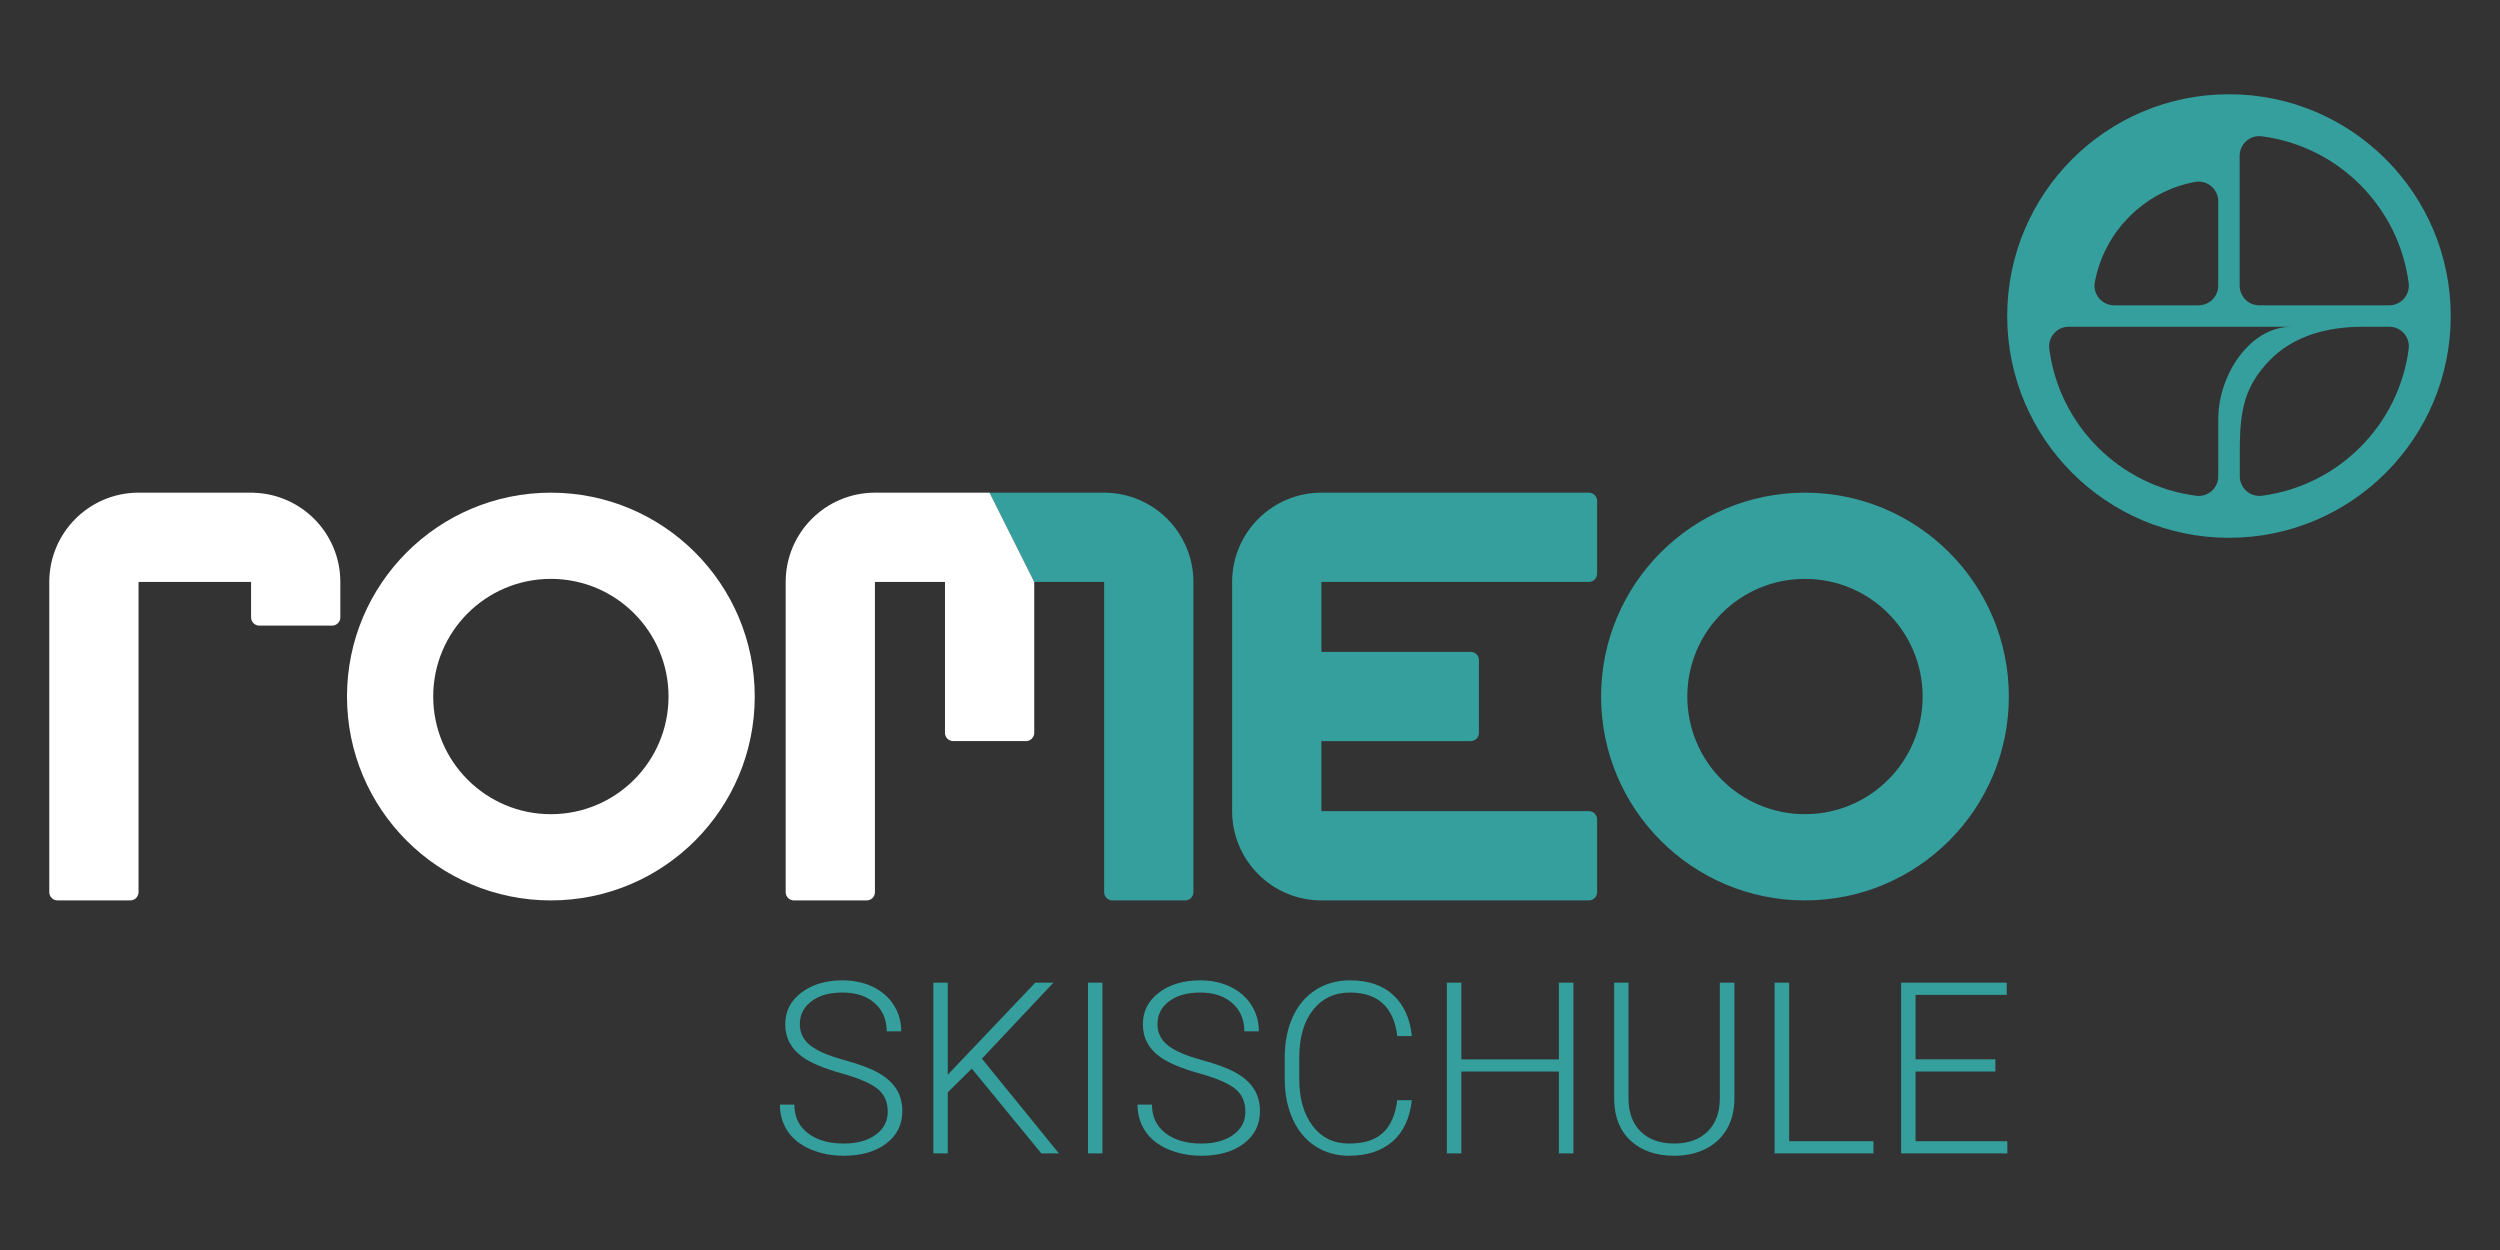
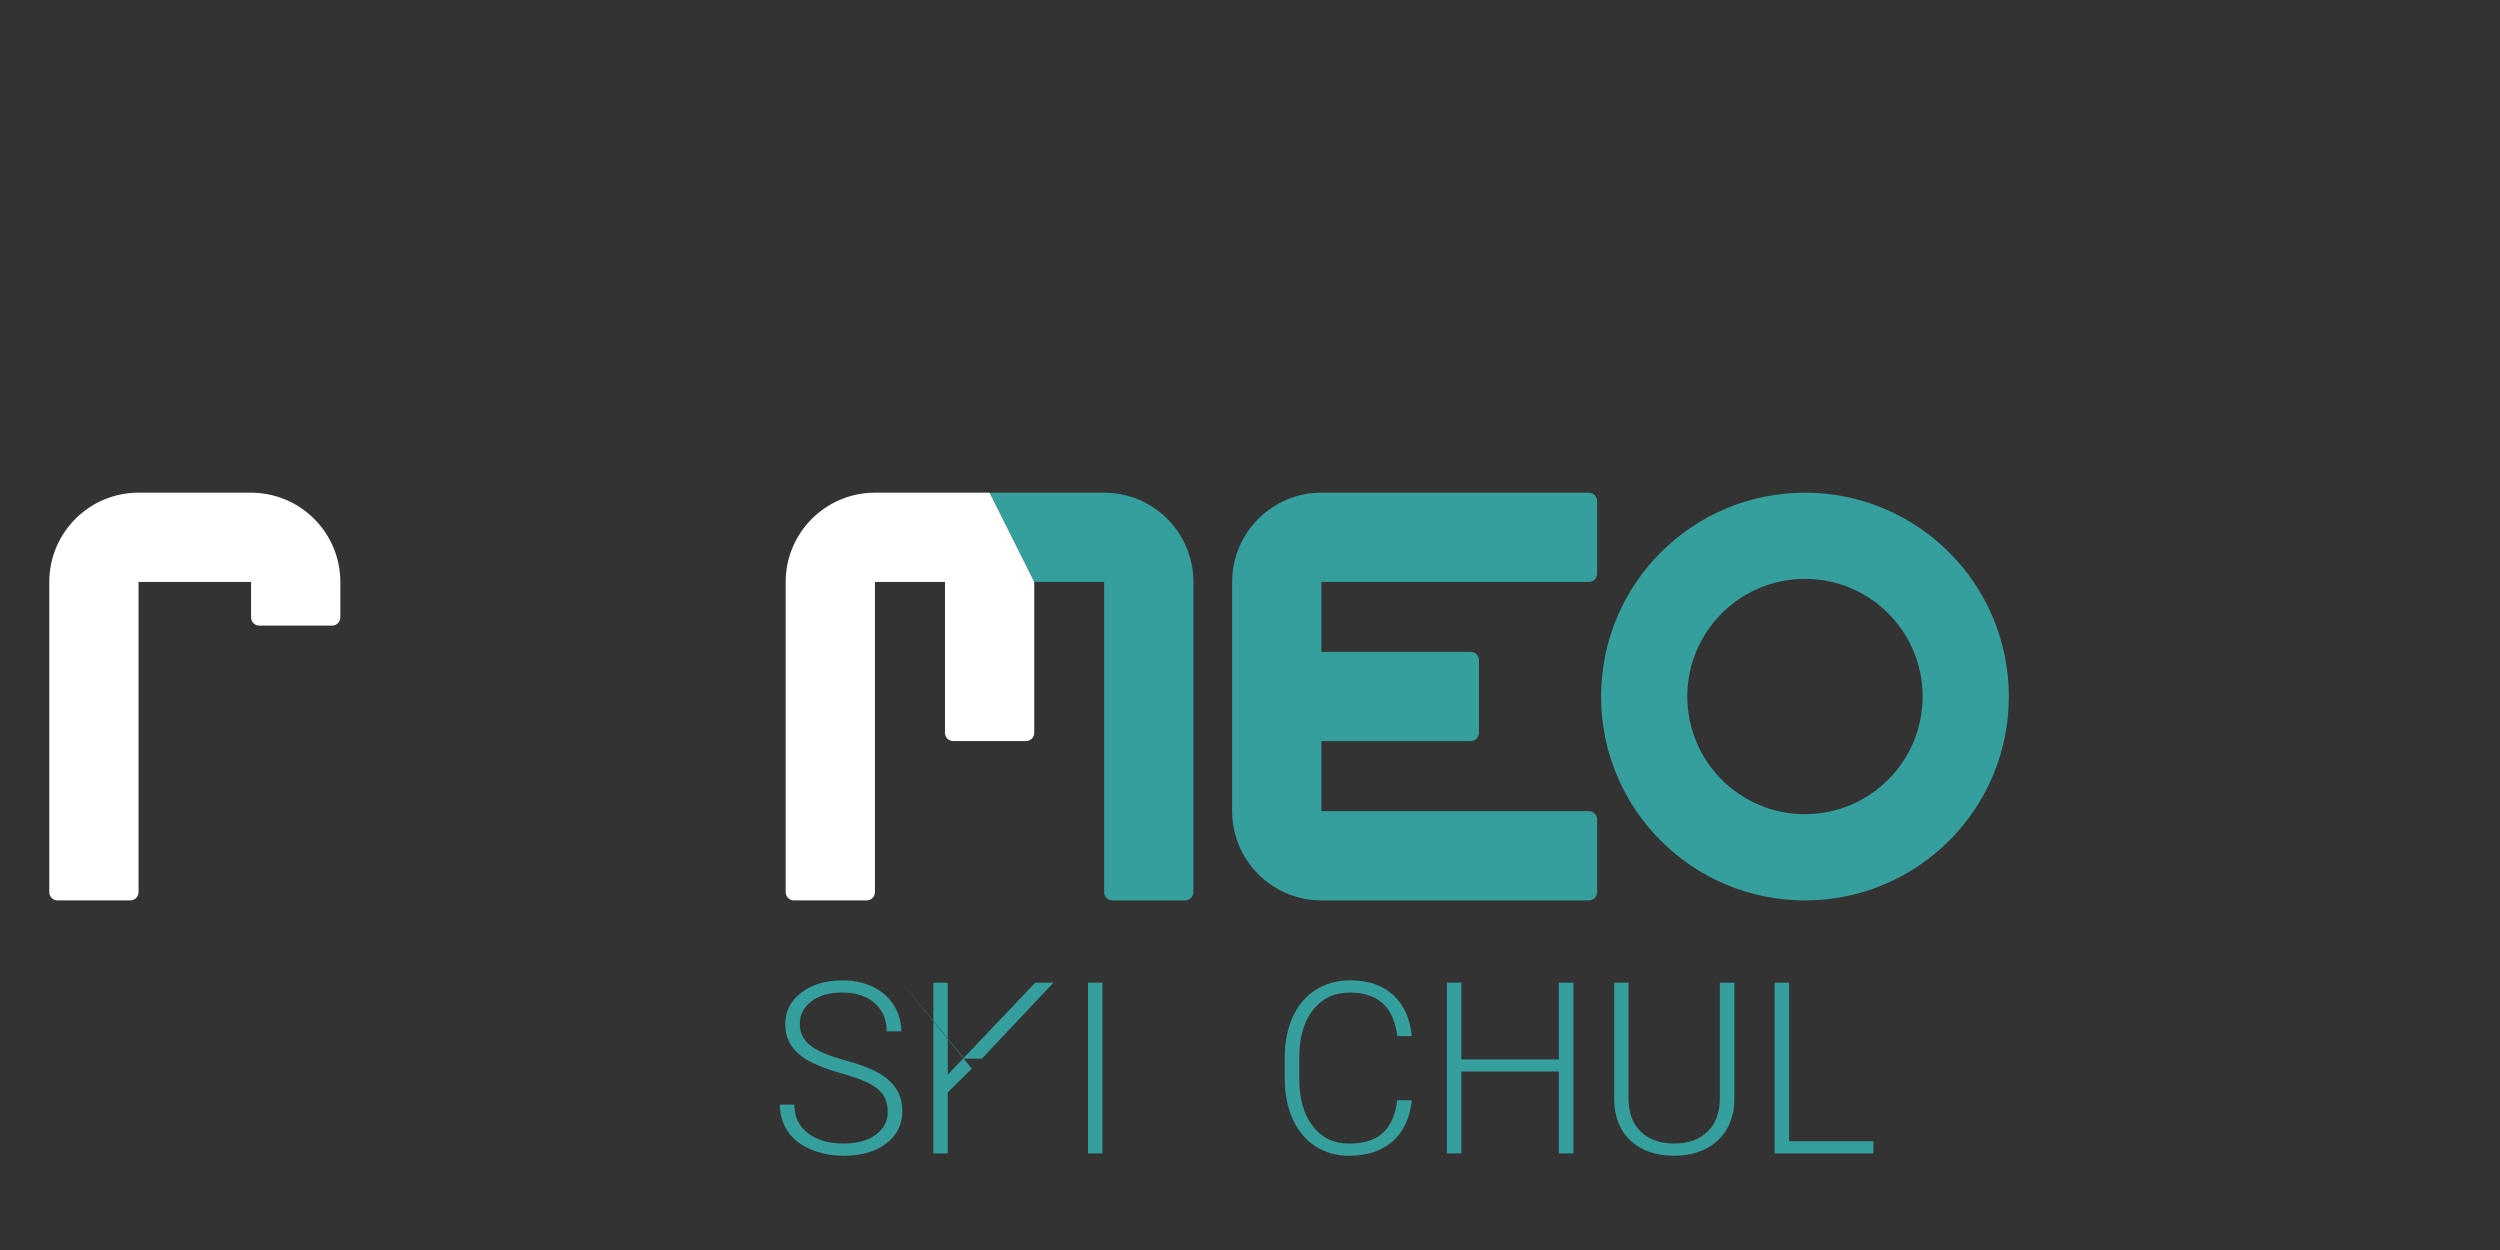
<svg xmlns="http://www.w3.org/2000/svg" id="uuid-9ccc936a-6262-4249-9876-127638d96c24" viewBox="0 0 1440 720">
  <rect x="0" y="0" width="1440" height="720" fill="#333333" stroke="none" />
  <defs>
    <style>.uuid-fe42eb38-e18c-4d46-b603-796a83d7c4f8{fill:#fff;}.uuid-2202993d-a068-43a4-a859-4bcd5e540c9e{fill:#359f9d;}</style>
  </defs>
  <path class="uuid-2202993d-a068-43a4-a859-4bcd5e540c9e" d="M511.33,640.18c0-5.45-1.91-9.76-5.74-12.93-3.83-3.17-10.83-6.19-21-9.05-10.18-2.86-17.61-5.98-22.29-9.35-6.66-4.77-10-11.03-10-18.77s3.1-13.63,9.29-18.34c6.19-4.7,14.1-7.06,23.74-7.06,6.53,0,12.37,1.26,17.53,3.78,5.15,2.52,9.15,6.03,11.99,10.54,2.84,4.5,4.26,9.52,4.26,15.06h-8.37c0-6.73-2.3-12.14-6.89-16.22-4.59-4.09-10.76-6.13-18.5-6.13s-13.51,1.68-17.96,5.04c-4.46,3.36-6.69,7.74-6.69,13.16,0,5.01,2,9.09,6.01,12.24,4.01,3.16,10.42,5.94,19.25,8.35,8.82,2.41,15.51,4.91,20.06,7.5,4.55,2.59,7.97,5.68,10.27,9.29,2.3,3.6,3.44,7.86,3.44,12.76,0,7.75-3.1,13.96-9.29,18.64-6.19,4.68-14.35,7.02-24.48,7.02-6.93,0-13.29-1.24-19.08-3.71-5.79-2.48-10.18-5.94-13.17-10.4-2.99-4.46-4.49-9.57-4.49-15.33h8.31c0,6.93,2.59,12.4,7.77,16.41,5.18,4.01,12.07,6.01,20.67,6.01,7.65,0,13.8-1.69,18.44-5.07,4.64-3.38,6.96-7.86,6.96-13.44Z" />
-   <path class="uuid-2202993d-a068-43a4-a859-4bcd5e540c9e" d="M559.76,615.53l-13.84,13.64v35.19s-8.31,0-8.31,0v-98.33s8.31,0,8.31,0v53.01s50.38-53.01,50.38-53.01h10.47s-41.2,43.76-41.2,43.76l44.37,54.57h-10.13s-40.05-48.83-40.05-48.83Z" />
+   <path class="uuid-2202993d-a068-43a4-a859-4bcd5e540c9e" d="M559.76,615.53l-13.84,13.64v35.19s-8.31,0-8.31,0v-98.33s8.31,0,8.31,0v53.01s50.38-53.01,50.38-53.01h10.47s-41.2,43.76-41.2,43.76h-10.13s-40.05-48.83-40.05-48.83Z" />
  <path class="uuid-2202993d-a068-43a4-a859-4bcd5e540c9e" d="M634.99,664.36h-8.31s0-98.33,0-98.33h8.31s0,98.33,0,98.33Z" />
-   <path class="uuid-2202993d-a068-43a4-a859-4bcd5e540c9e" d="M717.32,640.18c0-5.45-1.91-9.76-5.74-12.93-3.83-3.17-10.83-6.19-21-9.05-10.18-2.86-17.61-5.98-22.29-9.35-6.66-4.77-9.99-11.03-9.99-18.77s3.09-13.63,9.29-18.34c6.19-4.7,14.1-7.06,23.74-7.06,6.53,0,12.37,1.26,17.53,3.78,5.15,2.52,9.15,6.03,11.99,10.54,2.84,4.5,4.26,9.52,4.26,15.06h-8.37c0-6.73-2.3-12.14-6.89-16.22-4.59-4.09-10.76-6.13-18.5-6.13-7.52,0-13.51,1.68-17.96,5.04-4.46,3.36-6.69,7.74-6.69,13.16,0,5.01,2,9.09,6.01,12.24,4.01,3.16,10.42,5.94,19.25,8.35,8.82,2.41,15.51,4.91,20.06,7.5,4.55,2.59,7.97,5.68,10.27,9.29,2.3,3.6,3.44,7.86,3.44,12.76,0,7.75-3.1,13.96-9.29,18.64-6.19,4.68-14.35,7.02-24.48,7.02-6.93,0-13.29-1.24-19.08-3.71-5.79-2.48-10.18-5.94-13.17-10.4-2.99-4.46-4.49-9.57-4.49-15.33h8.31c0,6.93,2.59,12.4,7.77,16.41,5.18,4.01,12.07,6.01,20.67,6.01,7.65,0,13.8-1.69,18.44-5.07,4.64-3.38,6.96-7.86,6.96-13.44Z" />
  <path class="uuid-2202993d-a068-43a4-a859-4bcd5e540c9e" d="M813.22,633.7c-1.13,10.36-4.83,18.28-11.11,23.77-6.28,5.49-14.64,8.24-25.09,8.24-7.29,0-13.74-1.82-19.35-5.47-5.61-3.65-9.94-8.81-13-15.5-3.06-6.69-4.62-14.33-4.66-22.93v-12.76c0-8.73,1.53-16.48,4.59-23.23,3.06-6.75,7.46-11.96,13.2-15.63,5.74-3.67,12.35-5.5,19.82-5.5,10.54,0,18.85,2.84,24.95,8.51,6.1,5.67,9.65,13.53,10.64,23.57h-8.37c-2.07-16.7-11.14-25.06-27.22-25.06-8.91,0-16.02,3.33-21.31,10-5.29,6.67-7.94,15.88-7.94,27.64v12.03c0,11.35,2.58,20.41,7.73,27.17,5.16,6.76,12.12,10.14,20.9,10.14,8.69,0,15.24-2.08,19.65-6.25,4.41-4.16,7.14-10.41,8.17-18.74h8.37Z" />
  <path class="uuid-2202993d-a068-43a4-a859-4bcd5e540c9e" d="M906.28,664.36h-8.37s0-47.14,0-47.14h-56.19s0,47.14,0,47.14h-8.31s0-98.33,0-98.33h8.31s0,44.17,0,44.17h56.19s0-44.17,0-44.17h8.37s0,98.33,0,98.33Z" />
  <path class="uuid-2202993d-a068-43a4-a859-4bcd5e540c9e" d="M999,566.03v67.13c-.05,6.62-1.51,12.38-4.39,17.29-2.88,4.91-6.95,8.68-12.19,11.31-5.25,2.63-11.27,3.95-18.07,3.95-10.36,0-18.65-2.82-24.89-8.48-6.24-5.65-9.47-13.47-9.69-23.47v-67.74s8.24,0,8.24,0v66.52c0,8.28,2.36,14.71,7.09,19.28,4.73,4.57,11.14,6.85,19.25,6.85,8.1,0,14.51-2.3,19.21-6.89,4.71-4.59,7.06-10.99,7.06-19.18v-66.59s8.37,0,8.37,0Z" />
  <path class="uuid-2202993d-a068-43a4-a859-4bcd5e540c9e" d="M1030.54,657.34h48.56s0,7.02,0,7.02h-56.93s0-98.33,0-98.33h8.37s0,91.31,0,91.31Z" />
-   <path class="uuid-2202993d-a068-43a4-a859-4bcd5e540c9e" d="M1149.34,617.22h-45.99s0,40.12,0,40.12h52.88s0,7.02,0,7.02h-61.19s0-98.33,0-98.33h60.85s0,7.02,0,7.02h-52.54s0,37.14,0,37.14h45.99s0,7.02,0,7.02Z" />
  <path class="uuid-fe42eb38-e18c-4d46-b603-796a83d7c4f8" d="M146.37,283.82c-.15-.01-.29-.05-.45-.05h-66.11c-28.4.02-51.42,23.04-51.42,51.45v178.66c0,2.63,2.13,4.75,4.75,4.75h41.91c2.63,0,4.75-2.13,4.75-4.75v-178.69h64.82v20.42c0,2.63,2.13,4.75,4.75,4.75h41.91c2.63,0,4.75-2.13,4.75-4.75v-20.38c0-27.82-22.09-50.47-49.68-51.4Z" />
  <path class="uuid-2202993d-a068-43a4-a859-4bcd5e540c9e" d="M1039.66,283.78c-64.85,0-117.43,52.57-117.43,117.43s52.57,117.43,117.43,117.43,117.43-52.57,117.43-117.43-52.57-117.43-117.43-117.43ZM1039.66,468.97c-37.43,0-67.77-30.34-67.77-67.77s30.34-67.77,67.77-67.77,67.77,30.34,67.77,67.77-30.34,67.77-67.77,67.77Z" />
-   <path class="uuid-fe42eb38-e18c-4d46-b603-796a83d7c4f8" d="M317.3,283.78c-64.85,0-117.43,52.57-117.43,117.43s52.57,117.43,117.43,117.43,117.43-52.57,117.43-117.43-52.57-117.43-117.43-117.43ZM317.3,468.97c-37.43,0-67.77-30.34-67.77-67.77s30.34-67.77,67.77-67.77,67.77,30.34,67.77,67.77-30.34,67.77-67.77,67.77Z" />
  <path class="uuid-2202993d-a068-43a4-a859-4bcd5e540c9e" d="M812.6,335.19h102.59c2.62,0,4.75-2.13,4.75-4.75v-41.91c0-2.63-2.13-4.75-4.75-4.75h-154.03c-28.37,0-51.38,22.97-51.45,51.33h0v132.11c.02,28.4,23.04,51.42,51.45,51.42h154.03c2.62,0,4.75-2.13,4.75-4.75v-41.91c0-2.63-2.13-4.75-4.75-4.75h-154.07v-40.35h85.99c2.63,0,4.75-2.13,4.75-4.75v-41.91c0-2.63-2.13-4.75-4.75-4.75h-85.99v-40.26h51.48Z" />
  <path class="uuid-2202993d-a068-43a4-a859-4bcd5e540c9e" d="M636.08,283.78h0s-66.1,0-66.1,0l25.75,51.42h40.26v178.69c0,2.63,2.13,4.75,4.75,4.75h41.91c2.63,0,4.75-2.13,4.75-4.75v-88.04h0v-90.62c0-28.37-22.97-51.38-51.33-51.45Z" />
  <path class="uuid-fe42eb38-e18c-4d46-b603-796a83d7c4f8" d="M503.97,283.78h0c-28.4.02-51.42,23.04-51.42,51.45v178.66c0,2.63,2.13,4.75,4.75,4.75h41.91c2.63,0,4.75-2.13,4.75-4.75v-178.69h40.35v86.92c0,2.63,2.13,4.75,4.75,4.75h41.91c2.62,0,4.75-2.13,4.75-4.75v-86.92l-25.75-51.42h-66.01Z" />
-   <path class="uuid-2202993d-a068-43a4-a859-4bcd5e540c9e" d="M1283.88,54.29c-70.55,0-127.73,57.19-127.73,127.74s57.19,127.74,127.73,127.74,127.74-57.19,127.74-127.74-57.19-127.74-127.74-127.74ZM1290.04,89.72c0-6.25,5.07-11.32,11.32-11.32.41,0,.81.02,1.21.07.2.02.4.05.59.08,43.73,5.84,78.34,40.44,84.19,84.17.03.18.06.37.08.56.05.42.07.84.07,1.26,0,6.25-5.07,11.32-11.32,11.32h-74.82c-6.25,0-11.32-5.07-11.32-11.32v-74.82ZM1206.55,162.97c.04-.32.1-.63.17-.94,5.61-28.96,28.49-51.75,57.49-57.23h0c.7-.13,1.43-.2,2.17-.2,6.25,0,11.32,5.07,11.32,11.32v48.62c0,6.25-5.07,11.32-11.32,11.32h-48.63c-6.25,0-11.32-5.07-11.32-11.32,0-.53.04-1.06.11-1.57ZM1277.73,240.67c0,.06-.01,23.65-.02,33.65h0c0,.08,0,.16,0,.24,0,.12,0,.23,0,.35,0,.04,0,.09,0,.13,0,.15-.02.3-.03.44,0,.05-.01.1-.02.15-.02.14-.03.28-.05.42,0,.06-.02.12-.03.18-.02.13-.04.25-.07.38,0,.01,0,.02,0,.04-.84,4.04-3.83,7.28-7.72,8.49-.05.01-.1.03-.14.04-.31.09-.62.17-.94.24-.16.03-.31.06-.47.08-.03,0-.06.01-.09.02-.34.05-.69.09-1.04.11-.23.01-.46.02-.69.02s-.44,0-.65-.02c-.01,0-.02,0-.03,0-.21-.01-.42-.03-.62-.06h-.01c-43.95-5.64-78.79-40.33-84.67-84.21-.04-.23-.07-.46-.09-.69-.04-.38-.06-.77-.06-1.16,0-6.25,5.07-11.32,11.32-11.32h78.75l49.65.02c-24.94,0-42.24,28.98-42.24,52.46ZM1387.38,201.17s0,.06-.01.08c-5.82,43.74-40.41,78.37-84.14,84.25-.16.03-.33.05-.5.07-.42.05-.86.08-1.29.08-6.22,0-11.27-5.02-11.32-11.24,0-.03,0-.06,0-.09s0-.06,0-.09c0-8.94.01-15.51.01-15.55,0-22.95,3.07-36.32,16.87-50.79,14.22-14.92,34.56-19.67,53.6-19.67l10.31-.03h5.28c6.25,0,11.32,5.07,11.32,11.32,0,.56-.04,1.11-.12,1.65Z" />
</svg>